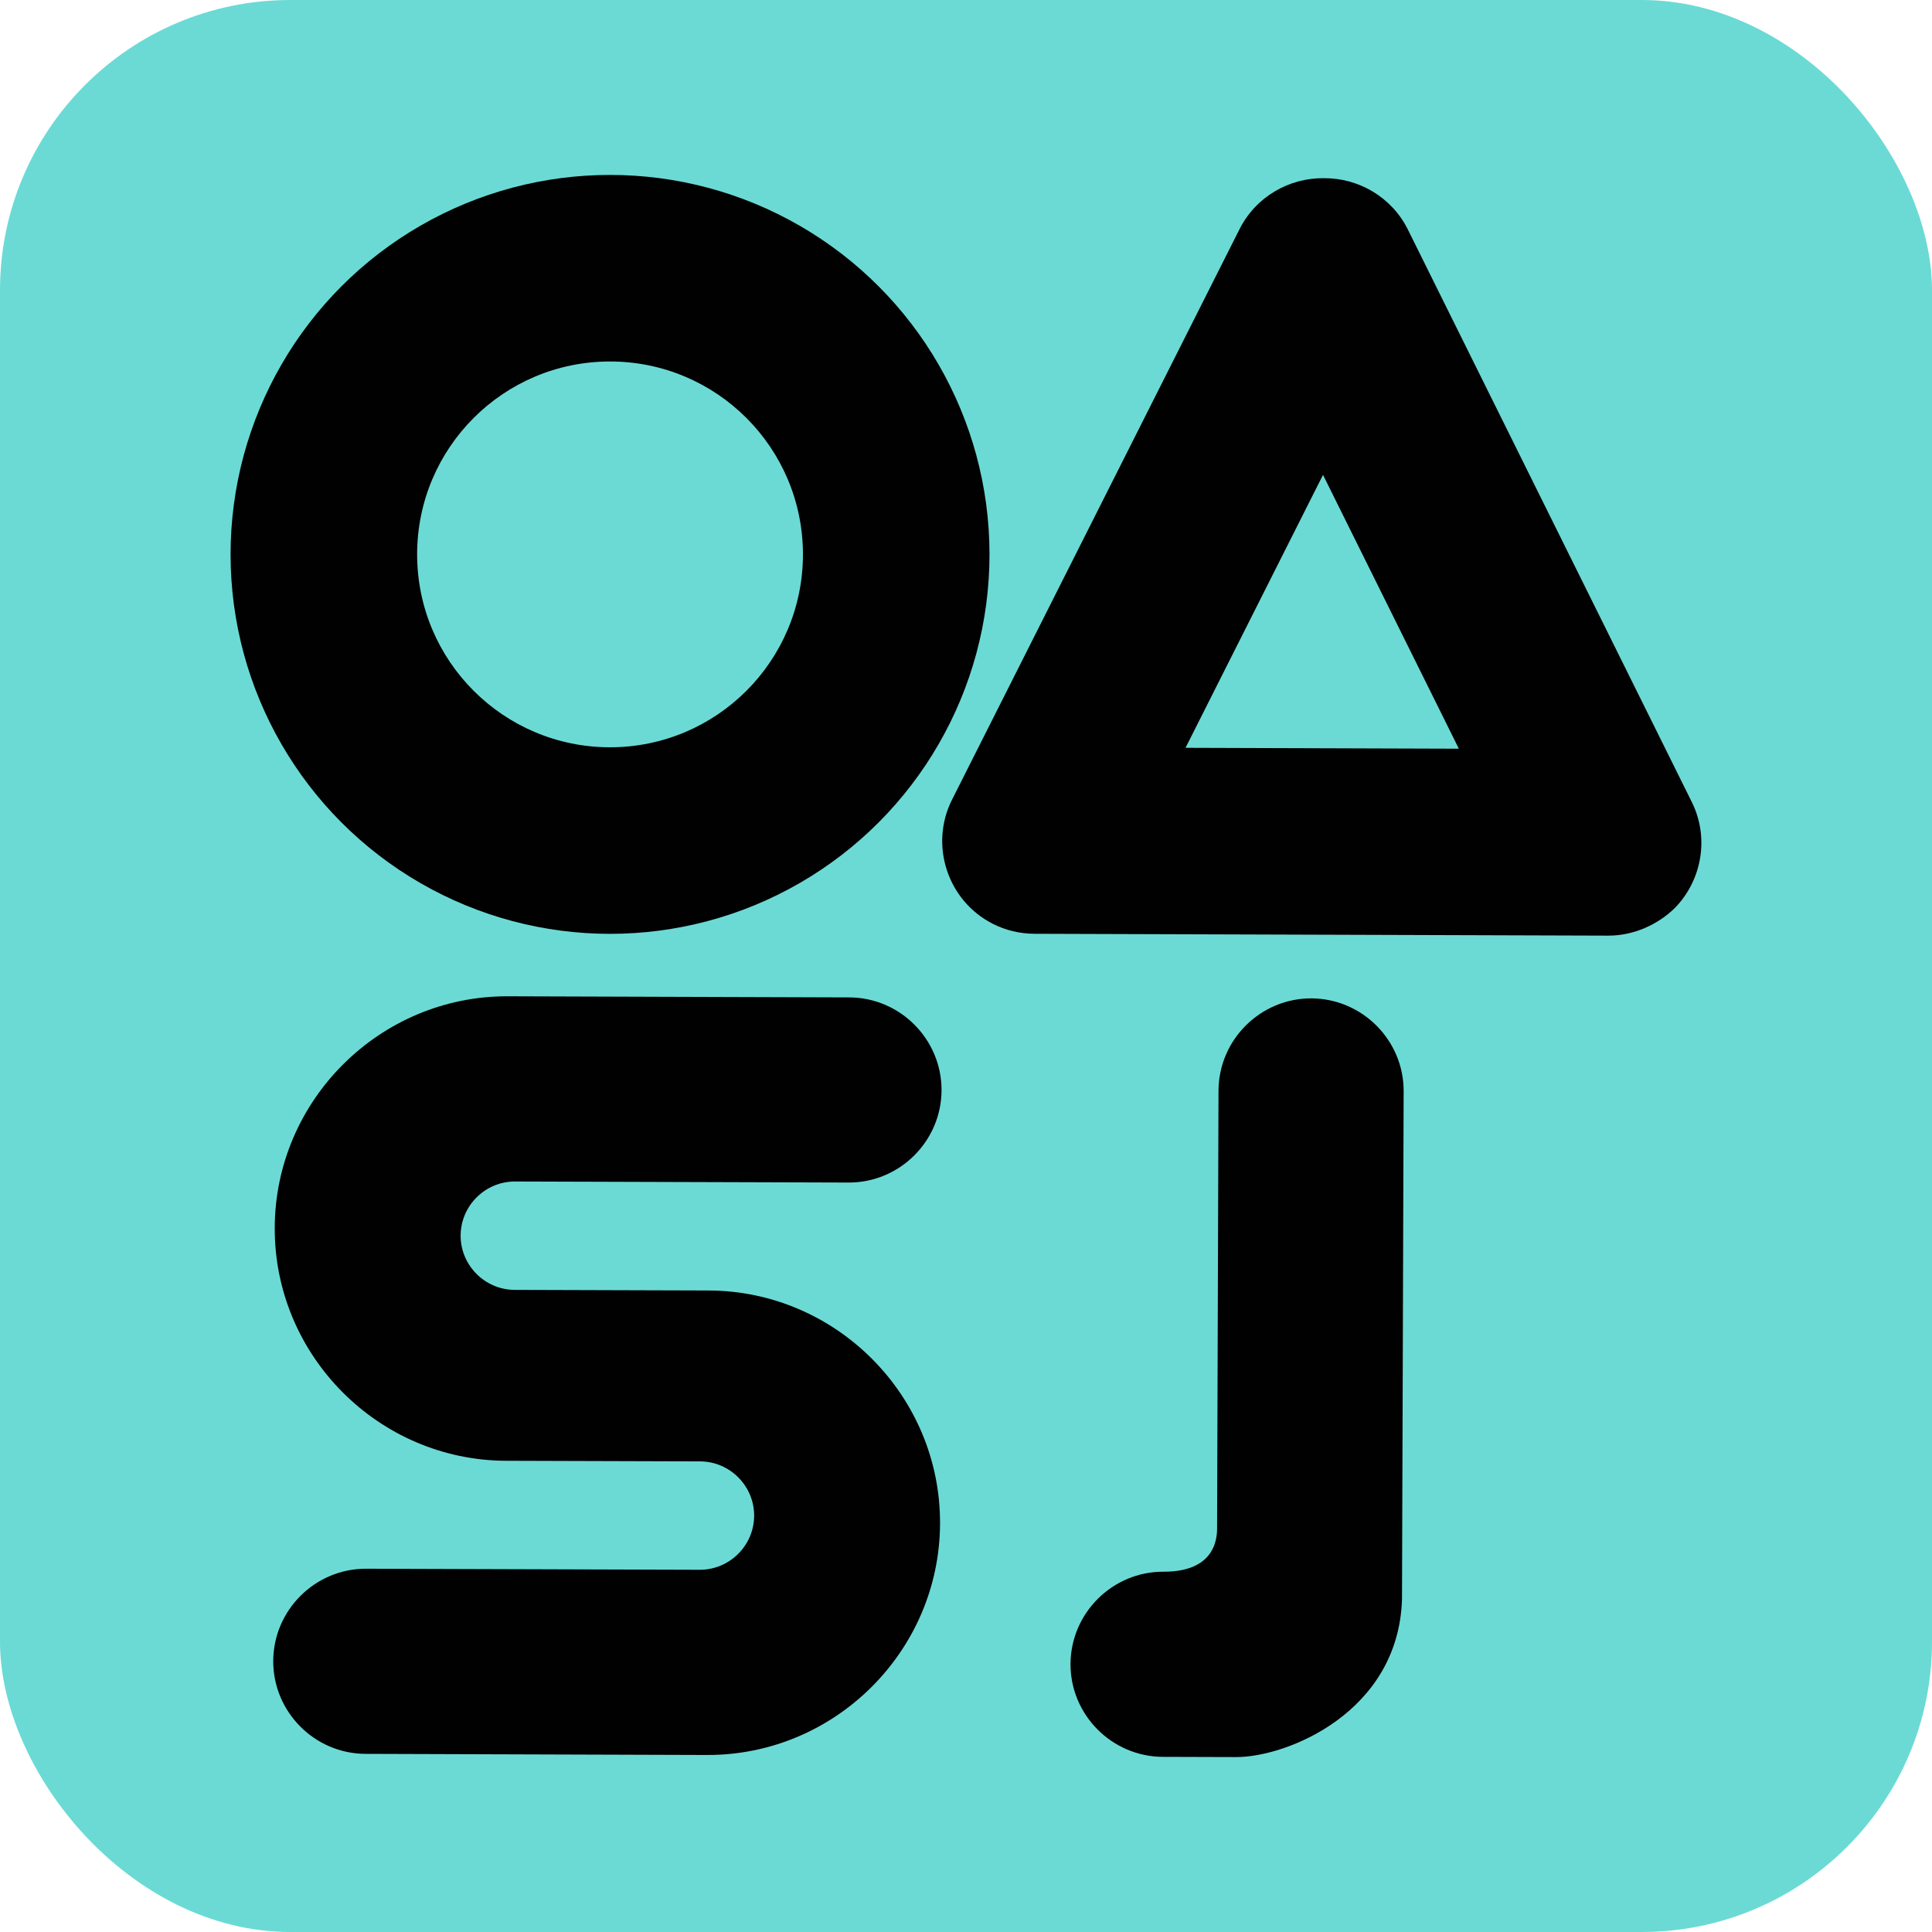
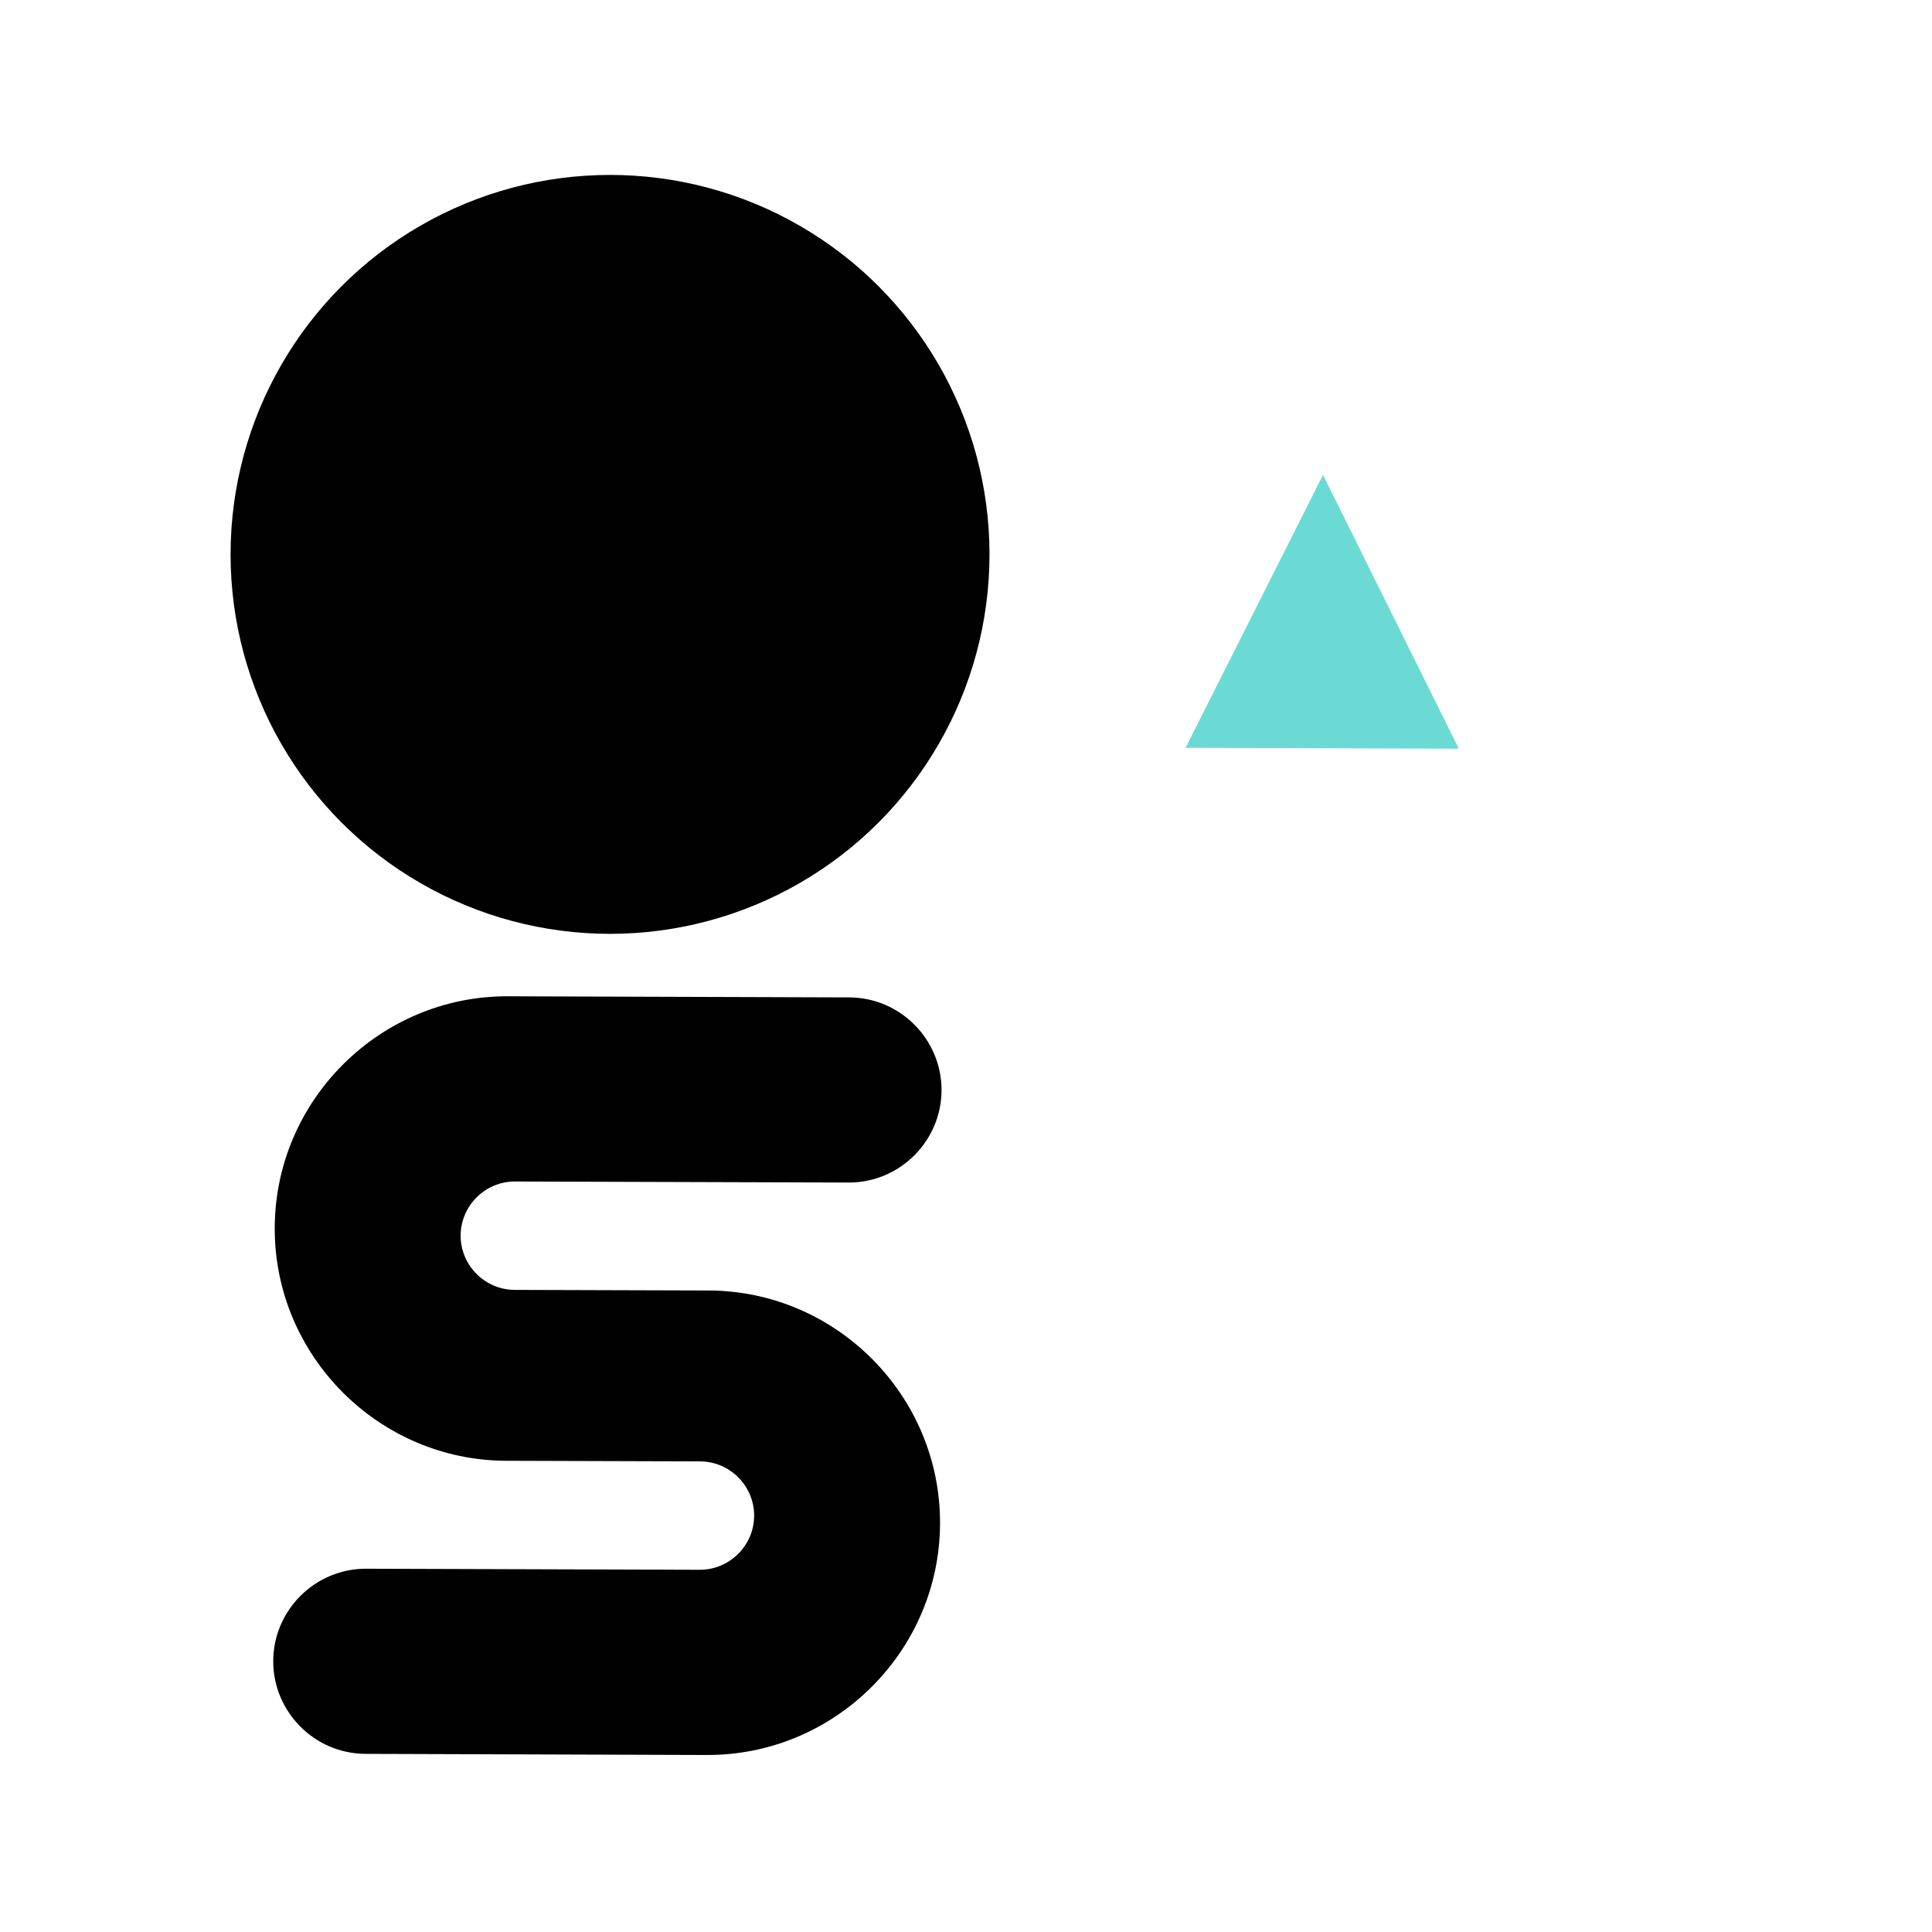
<svg xmlns="http://www.w3.org/2000/svg" id="Livello_2" viewBox="0 0 259 259">
  <defs>
    <style>.cls-1{fill:#6bdad5;}.cls-2{fill:#010101;}</style>
  </defs>
  <g id="Livello_1-2">
-     <rect class="cls-1" width="259" height="259" rx="38.92" ry="38.92" />
    <circle class="cls-2" cx="81.78" cy="74.32" r="50.87" />
-     <circle class="cls-1" cx="81.78" cy="74.32" r="25.86" />
-     <path class="cls-2" d="M177.49,23.89c-4.61-.07-9.1,2.44-11.31,6.81l-38.55,76.5c-3.07,6.09-.6,13.59,5.5,16.66h0c1.67.85,3.56,1.31,5.55,1.32l76.92.25c3.41.01,6.7-1.5,8.96-3.74,3.56-3.67,4.63-9.35,2.24-14.17l-38.06-76.74c-2.18-4.39-6.65-6.93-11.26-6.89Z" />
    <polygon class="cls-1" points="195.57 100.37 177.36 63.66 158.93 100.25 195.57 100.37" />
-     <path class="cls-2" d="M165.71,235.55c6.82.02,21.79-6.01,22.24-21.19l.22-68.07c.02-6.82-5.54-12.42-12.37-12.45h0c-6.82-.02-12.42,5.54-12.45,12.37l-.19,58.37c0,.92.29,6.15-7.2,6.12-6.82-.02-12.42,5.54-12.45,12.37h0c-.02,6.82,5.54,12.42,12.37,12.45l9.82.03Z" />
    <path class="cls-2" d="M93.81,210.44c3.99.01,7.27-3.24,7.29-7.24h0c.01-3.99-3.24-7.27-7.24-7.29l-26-.08c-17.12-.05-31.09-14.11-31.03-31.23h0c.05-17.12,14.11-31.09,31.23-31.04l45.79.15c6.82.02,12.39,5.62,12.37,12.45h0c-.02,6.82-5.62,12.39-12.45,12.37l-44.73-.14c-3.99-.01-7.27,3.24-7.29,7.24h0c-.01,3.99,3.24,7.27,7.24,7.29l26,.08c17.12.05,31.09,14.11,31.03,31.23h0c-.05,17.12-14.11,31.09-31.23,31.04l-45.79-.15c-6.82-.02-12.39-5.62-12.37-12.45h0c.02-6.82,5.62-12.39,12.45-12.37l44.73.14Z" />
  </g>
</svg>